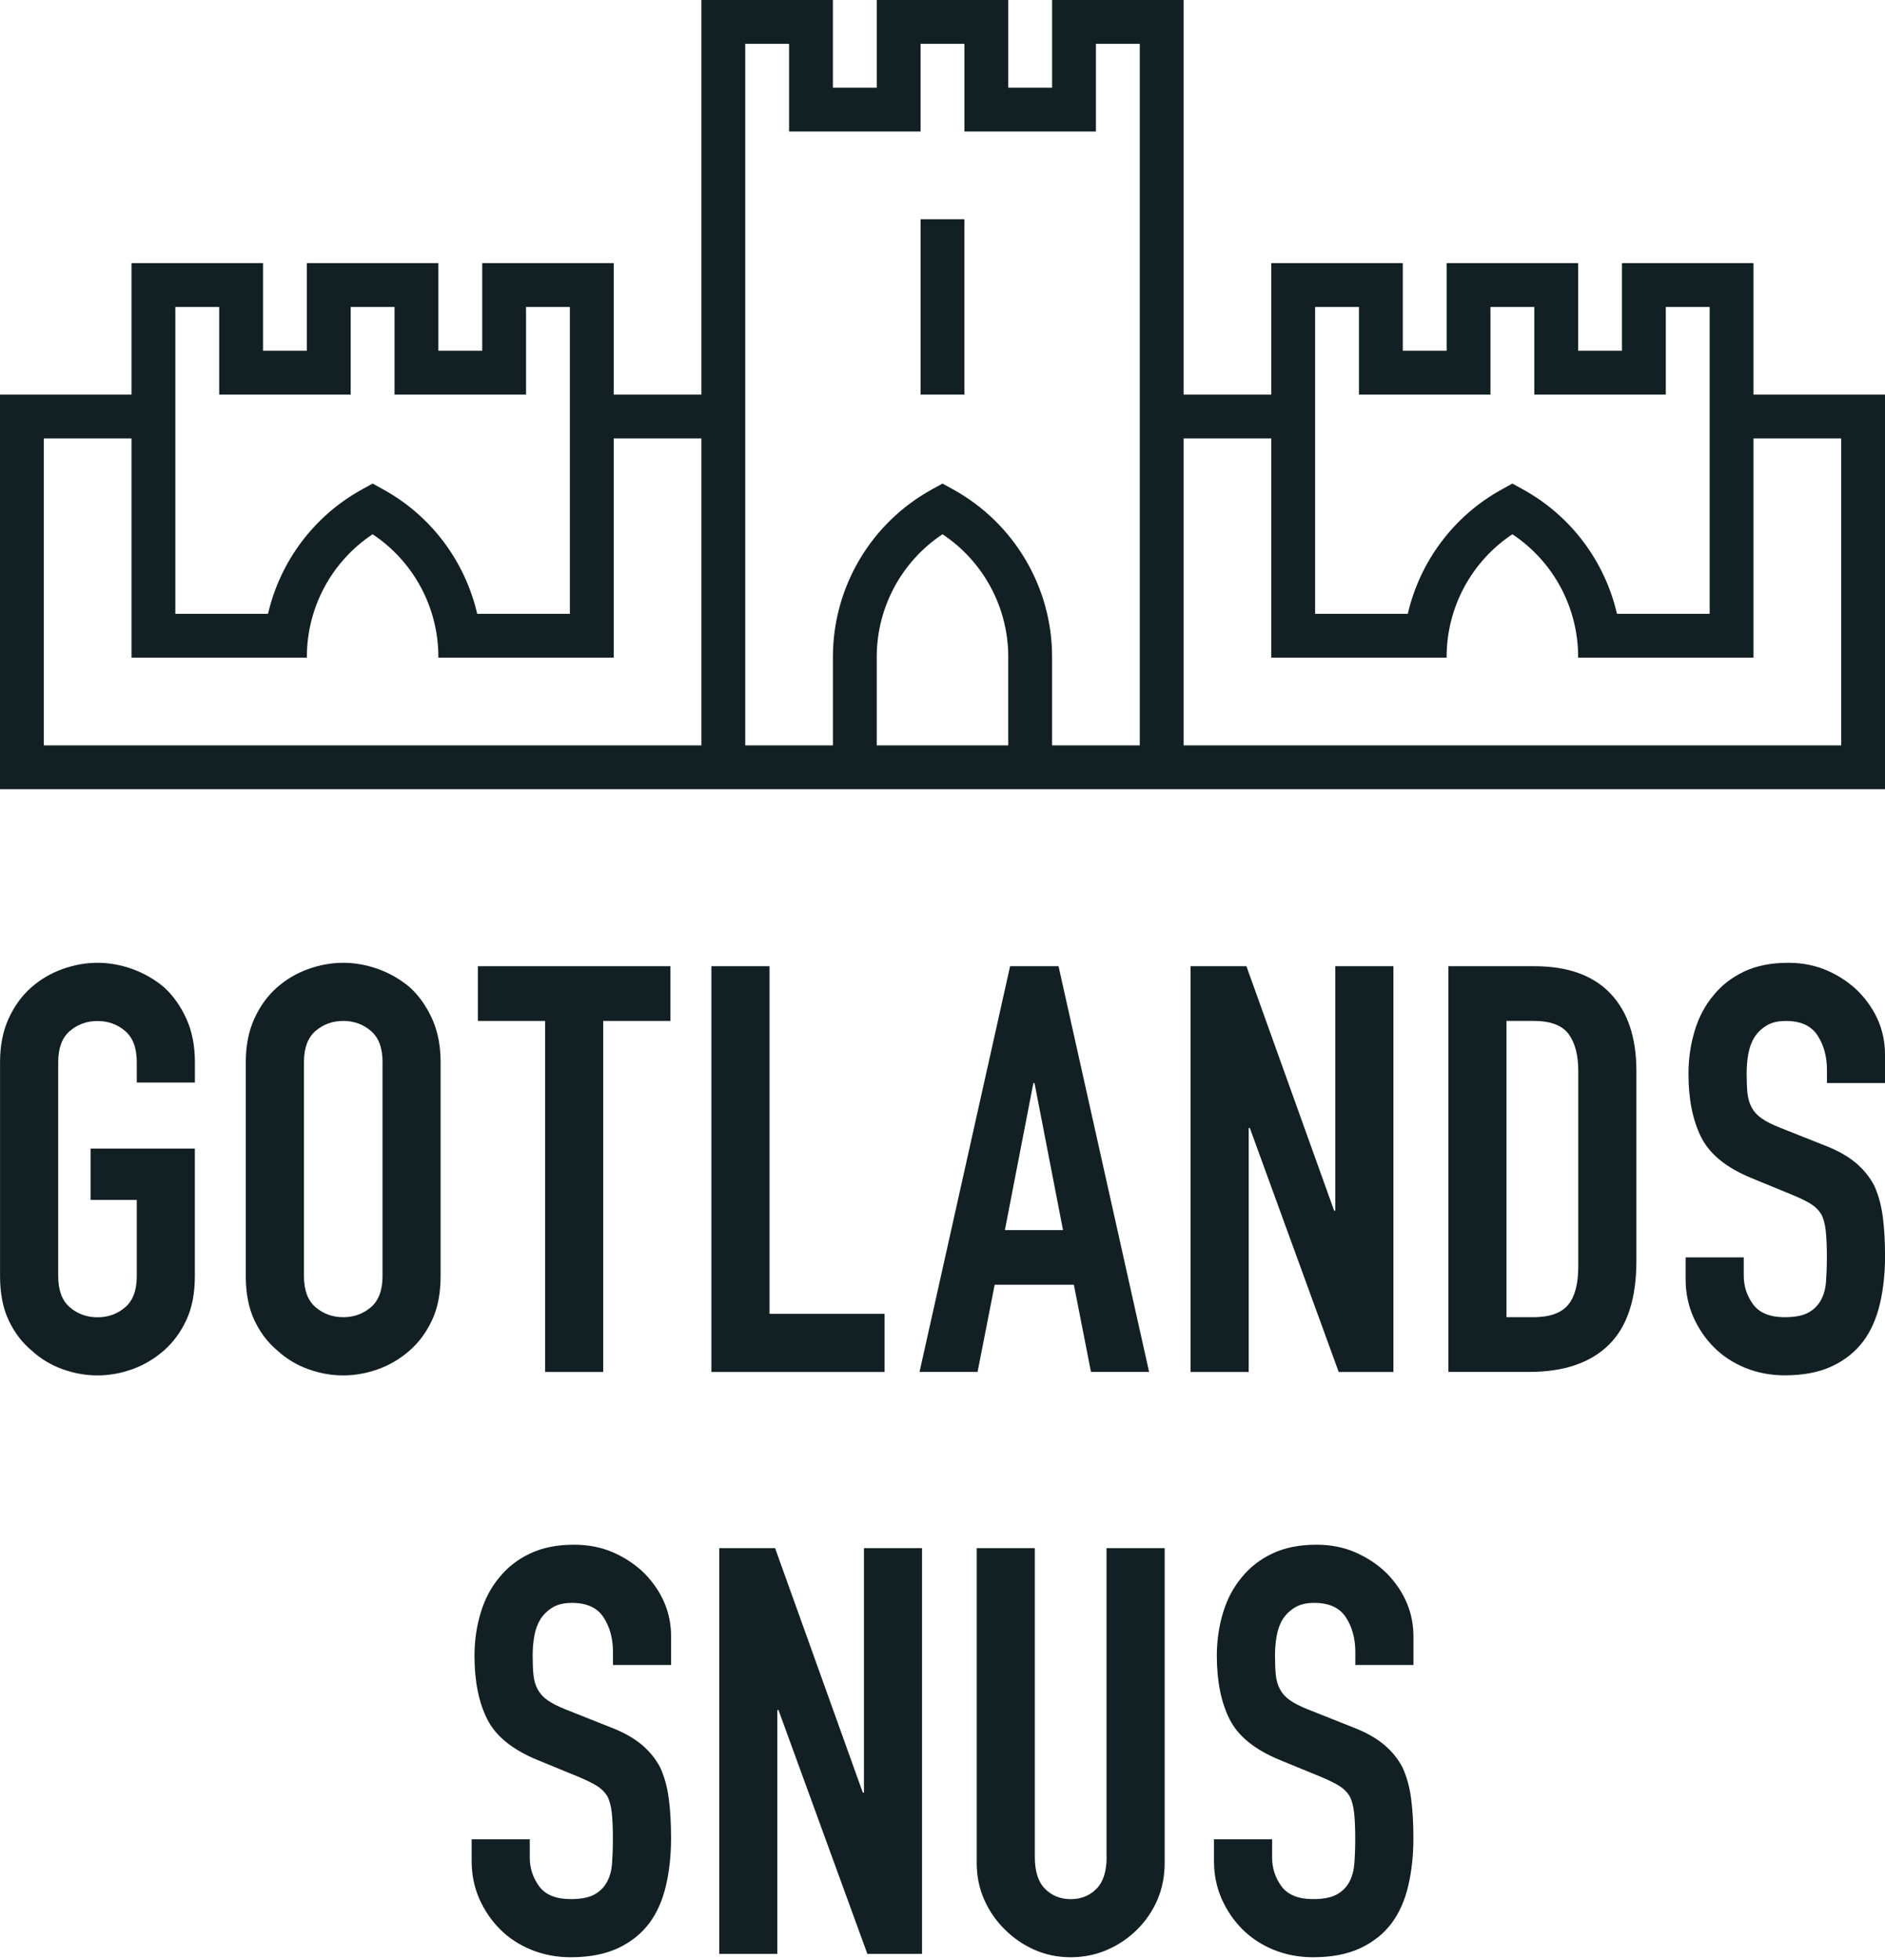
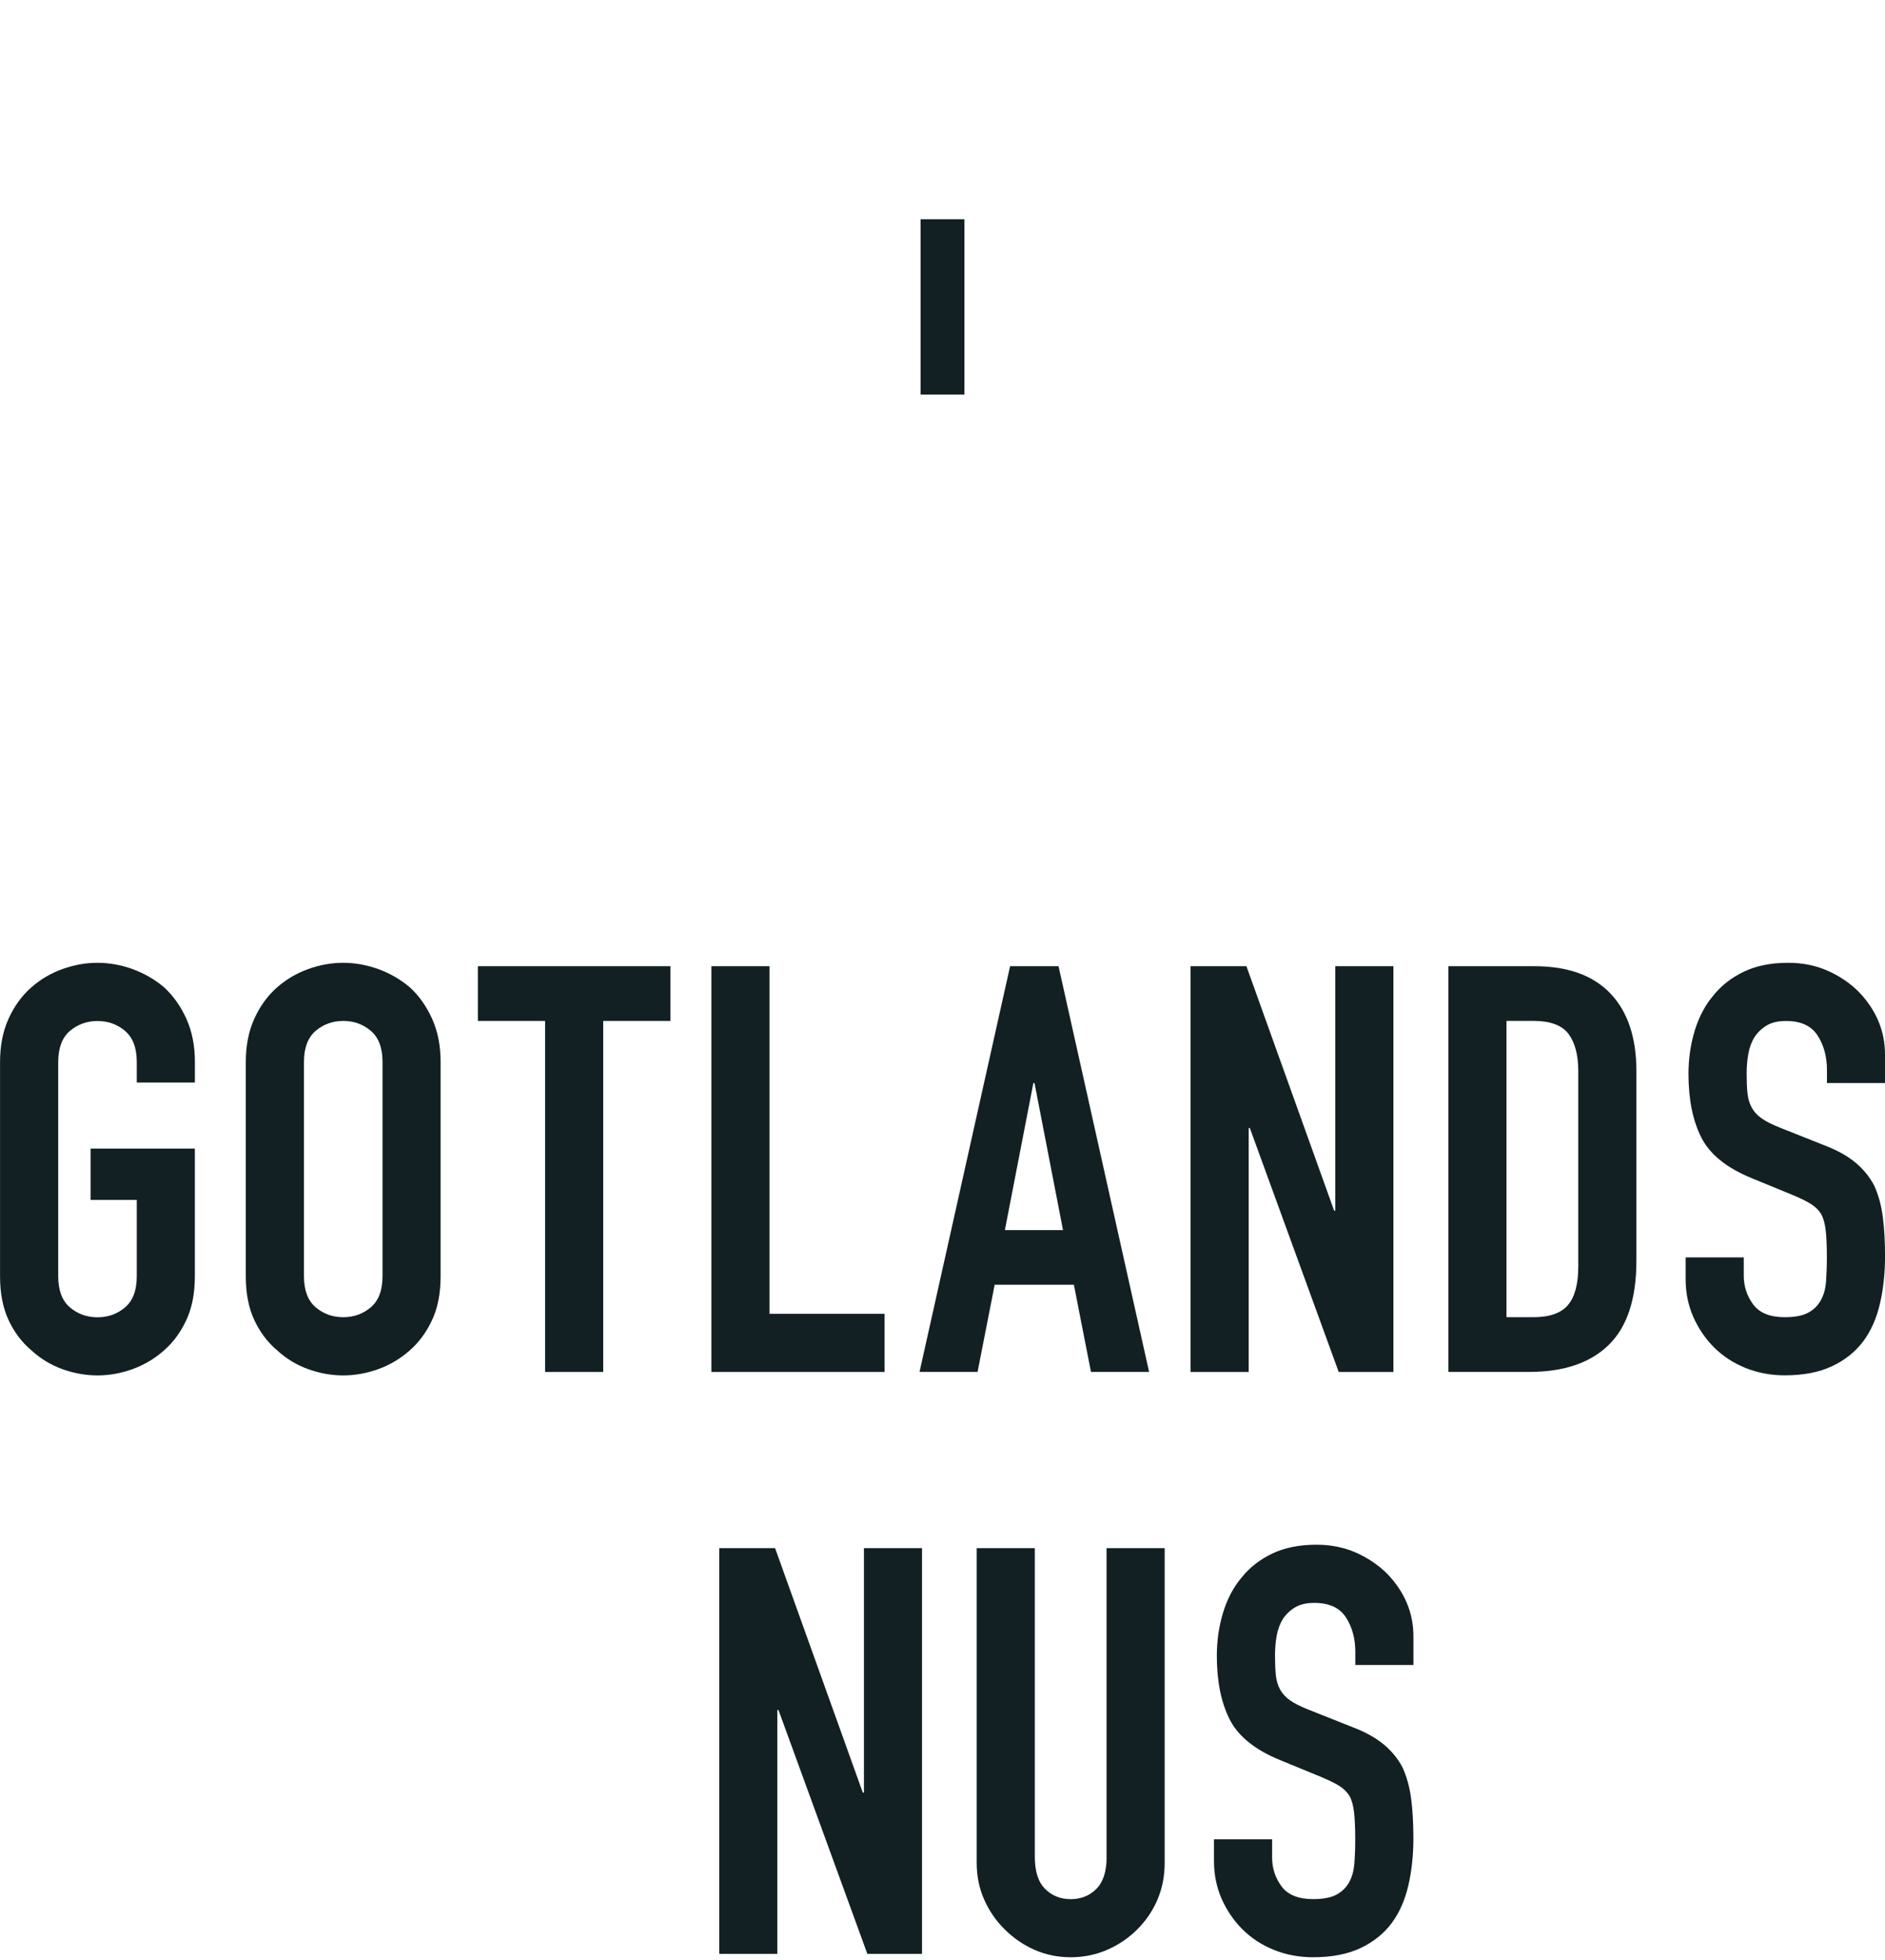
<svg xmlns="http://www.w3.org/2000/svg" width="430" height="447" viewBox="0 0 430 447" fill="none">
  <path d="M220 50H210V90H220V50Z" fill="#122023" />
-   <path d="M400 90V60H370V80H360V60H330V80H320V60H290V90H270V0H240V20H230V0H200V20H190V0H160V90H140V60H110V80H100V60H70V80H60V60H30V90H0V180H430V90H400ZM40 70H50V90H80V70H90V90H120V70H130V140H108.86C106.1 128.07 98.41 117.67 87.41 111.62L85 110.29L82.59 111.62C71.59 117.67 63.9 128.07 61.14 140H40V70ZM160 170H10V100H30V150H70V149.83C70 138.52 75.68 128.04 85 121.85C94.32 128.04 100 138.52 100 149.83V150H140V100H160V170ZM300 70H310V90H340V70H350V90H380V70H390V140H368.86C366.1 128.07 358.41 117.67 347.41 111.62L345 110.29L342.59 111.62C331.59 117.67 323.9 128.07 321.14 140H300V70ZM230 170H200V149.83C200 138.52 205.68 128.04 215 121.85C224.32 128.04 230 138.52 230 149.83V170ZM260 170H240V149.83C240 133.93 231.34 119.29 217.41 111.62L215 110.29L212.59 111.62C198.66 119.28 190 133.92 190 149.83V170H170V10H180V30H210V10H220V30H250V10H260V170ZM420 170H270V100H290V150H330V149.83C330 138.52 335.68 128.04 345 121.85C354.32 128.04 360 138.52 360 149.83V150H400V100H420V170Z" fill="#122023" />
  <path d="M37.43 225.18C35.26 223.36 32.86 221.98 30.22 221.02C27.58 220.07 24.91 219.59 22.23 219.59C19.54 219.59 16.88 220.07 14.24 221.02C11.6 221.97 9.24 223.36 7.16 225.18C4.99 227.09 3.26 229.47 1.96 232.33C0.66 235.19 0.01 238.48 0.01 242.21V291.08C0.01 294.98 0.66 298.31 1.96 301.09C3.26 303.86 4.99 306.16 7.16 307.98C9.24 309.89 11.6 311.32 14.24 312.27C16.88 313.22 19.55 313.7 22.23 313.7C24.91 313.7 27.58 313.22 30.22 312.27C32.86 311.32 35.27 309.89 37.43 307.98C39.51 306.16 41.2 303.87 42.5 301.09C43.8 298.32 44.45 294.98 44.45 291.08V261.97H20.67V273.67H31.2V291.09C31.2 294.3 30.31 296.66 28.54 298.17C26.76 299.69 24.66 300.44 22.24 300.44C19.81 300.44 17.71 299.68 15.94 298.17C14.16 296.66 13.28 294.29 13.28 291.09V242.22C13.28 239.02 14.17 236.65 15.94 235.14C17.71 233.63 19.82 232.87 22.24 232.87C24.67 232.87 26.77 233.63 28.54 235.14C30.32 236.66 31.2 239.02 31.2 242.22V246.9H44.46V242.22C44.46 238.5 43.81 235.2 42.51 232.34C41.2 229.47 39.51 227.09 37.43 225.18Z" fill="#122023" />
  <path d="M93.49 225.18C91.32 223.36 88.92 221.98 86.28 221.02C83.64 220.07 80.97 219.59 78.29 219.59C75.6 219.59 72.94 220.07 70.3 221.02C67.66 221.97 65.3 223.36 63.22 225.18C61.05 227.09 59.32 229.47 58.02 232.33C56.72 235.19 56.07 238.48 56.07 242.21V291.08C56.07 294.98 56.72 298.31 58.02 301.09C59.32 303.86 61.05 306.16 63.22 307.98C65.3 309.89 67.66 311.32 70.3 312.27C72.94 313.22 75.61 313.7 78.29 313.7C80.97 313.7 83.64 313.22 86.28 312.27C88.92 311.32 91.33 309.89 93.49 307.98C95.57 306.16 97.26 303.87 98.56 301.09C99.86 298.32 100.51 294.98 100.51 291.08V242.21C100.51 238.49 99.86 235.19 98.56 232.33C97.26 229.47 95.57 227.09 93.49 225.18ZM87.26 291.07C87.26 294.28 86.37 296.64 84.6 298.15C82.82 299.67 80.72 300.42 78.3 300.42C75.87 300.42 73.77 299.66 72 298.15C70.22 296.64 69.34 294.27 69.34 291.07V242.2C69.34 239 70.23 236.63 72 235.12C73.77 233.61 75.88 232.85 78.3 232.85C80.73 232.85 82.83 233.61 84.6 235.12C86.38 236.64 87.26 239 87.26 242.2V291.07Z" fill="#122023" />
  <path d="M137.6 312.91V232.85H152.94V220.37H109.01V232.85H124.35V312.91H137.6Z" fill="#122023" />
  <path d="M162.28 220.37V312.91H201.79V299.65H175.54V220.37H162.28Z" fill="#122023" />
  <path d="M226.9 293.02H244.97L248.87 312.9H262.13L241.47 220.37H230.42L209.76 312.9H223L226.9 293.02ZM235.73 247.02H235.99L242.49 280.55H229.23L235.73 247.02Z" fill="#122023" />
  <path d="M284.85 257.28H285.11L305.38 312.91H317.86V220.37H304.6V276.13H304.34L284.33 220.37H271.59V312.91H284.85V257.28Z" fill="#122023" />
  <path d="M350.02 220.37H330.4V312.9H348.86C356.74 312.9 362.79 310.84 366.99 306.73C371.19 302.62 373.29 296.23 373.29 287.56V244.28C373.29 236.66 371.32 230.76 367.38 226.61C363.43 222.45 357.65 220.37 350.02 220.37ZM360.03 288.86C360.03 292.85 359.25 295.77 357.69 297.63C356.13 299.49 353.49 300.42 349.76 300.42H343.65V232.84H349.76C353.66 232.84 356.34 233.84 357.82 235.83C359.29 237.82 360.03 240.64 360.03 244.28V288.86Z" fill="#122023" />
  <path d="M416.94 221.41C414.21 220.2 411.2 219.59 407.91 219.59C404.01 219.59 400.65 220.26 397.84 221.6C395.02 222.94 392.71 224.74 390.89 226.99C388.98 229.24 387.55 231.93 386.6 235.05C385.65 238.17 385.17 241.46 385.17 244.93C385.17 250.74 386.15 255.57 388.09 259.42C390.04 263.28 393.87 266.37 399.59 268.71L409.08 272.61C410.73 273.3 412.05 273.95 413.04 274.56C414.04 275.17 414.84 275.95 415.44 276.9C415.96 277.86 416.3 279.11 416.48 280.67C416.65 282.23 416.74 284.22 416.74 286.65C416.74 288.73 416.67 290.61 416.55 292.3C416.42 293.99 416.01 295.44 415.31 296.65C414.62 297.86 413.64 298.79 412.39 299.44C411.13 300.09 409.38 300.42 407.13 300.42C403.75 300.42 401.35 299.44 399.92 297.5C398.49 295.55 397.78 293.36 397.78 290.94V286.78H384.52V291.72C384.52 294.84 385.11 297.72 386.27 300.36C387.44 303 389.02 305.32 391.01 307.31C393 309.3 395.38 310.86 398.16 311.99C400.93 313.11 403.92 313.68 407.13 313.68C411.37 313.68 414.97 312.99 417.92 311.6C420.86 310.22 423.25 308.31 425.07 305.88C426.8 303.54 428.06 300.7 428.84 297.37C429.62 294.04 430.01 290.42 430.01 286.52C430.01 283.14 429.84 280.13 429.49 277.49C429.14 274.85 428.49 272.49 427.54 270.41C426.5 268.42 425.07 266.66 423.25 265.15C421.43 263.64 419.05 262.31 416.1 261.19L405.96 257.16C404.23 256.47 402.86 255.78 401.87 255.08C400.87 254.39 400.12 253.57 399.6 252.61C399.08 251.66 398.76 250.58 398.63 249.36C398.5 248.15 398.44 246.63 398.44 244.81C398.44 243.25 398.57 241.76 398.83 240.33C399.09 238.9 399.56 237.62 400.26 236.5C400.95 235.46 401.86 234.59 402.99 233.9C404.11 233.21 405.59 232.86 407.41 232.86C410.79 232.86 413.19 233.96 414.62 236.17C416.05 238.38 416.76 241 416.76 244.03V247.02H430V240.52C430 235.15 428.01 230.38 424.02 226.22C422.03 224.23 419.67 222.63 416.94 221.41Z" fill="#122023" />
-   <path d="M140.01 354.13C137.28 352.92 134.27 352.31 130.98 352.31C127.08 352.31 123.72 352.98 120.91 354.32C118.09 355.66 115.78 357.46 113.96 359.71C112.05 361.96 110.62 364.65 109.67 367.77C108.72 370.89 108.24 374.18 108.24 377.65C108.24 383.46 109.22 388.29 111.16 392.14C113.11 396 116.94 399.09 122.66 401.43L132.15 405.33C133.8 406.03 135.12 406.67 136.11 407.28C137.11 407.89 137.91 408.67 138.51 409.62C139.03 410.58 139.37 411.83 139.55 413.39C139.72 414.95 139.81 416.94 139.81 419.37C139.81 421.45 139.74 423.33 139.62 425.02C139.49 426.71 139.08 428.16 138.38 429.37C137.69 430.58 136.71 431.51 135.46 432.16C134.2 432.81 132.45 433.14 130.2 433.14C126.82 433.14 124.42 432.16 122.99 430.22C121.56 428.27 120.85 426.08 120.85 423.66V419.5H107.59V424.44C107.59 427.56 108.18 430.44 109.34 433.08C110.51 435.72 112.09 438.04 114.08 440.03C116.07 442.02 118.45 443.58 121.23 444.71C124 445.83 126.99 446.4 130.2 446.4C134.44 446.4 138.04 445.71 140.99 444.32C143.93 442.94 146.32 441.03 148.14 438.6C149.87 436.26 151.13 433.42 151.91 430.09C152.69 426.76 153.08 423.14 153.08 419.24C153.08 415.86 152.91 412.85 152.56 410.21C152.21 407.57 151.56 405.21 150.61 403.13C149.57 401.14 148.14 399.38 146.32 397.87C144.5 396.36 142.12 395.03 139.17 393.91L129.03 389.88C127.3 389.19 125.93 388.5 124.94 387.8C123.94 387.11 123.19 386.29 122.67 385.33C122.15 384.38 121.83 383.3 121.7 382.08C121.57 380.87 121.51 379.35 121.51 377.53C121.51 375.97 121.64 374.48 121.9 373.05C122.16 371.62 122.64 370.34 123.33 369.22C124.02 368.18 124.93 367.31 126.06 366.62C127.18 365.93 128.66 365.58 130.48 365.58C133.86 365.58 136.26 366.68 137.69 368.89C139.12 371.1 139.83 373.72 139.83 376.75V379.74H153.09V373.24C153.09 367.87 151.1 363.1 147.11 358.94C145.1 356.95 142.74 355.35 140.01 354.13Z" fill="#122023" />
  <path d="M197.08 408.85H196.82L176.81 353.09H164.07V445.63H177.32V390H177.58L197.86 445.63H210.33V353.09H197.08V408.85Z" fill="#122023" />
  <path d="M252.44 423.53C252.44 426.82 251.66 429.25 250.1 430.81C248.54 432.37 246.59 433.15 244.25 433.15C241.91 433.15 239.96 432.37 238.4 430.81C236.84 429.25 236.06 426.83 236.06 423.53V353.09H222.8V424.83C222.8 427.86 223.36 430.66 224.49 433.21C225.61 435.77 227.17 438.04 229.17 440.03C231.16 442.02 233.44 443.58 235.99 444.71C238.55 445.83 241.3 446.4 244.24 446.4C247.18 446.4 249.96 445.84 252.56 444.71C255.16 443.58 257.45 442.03 259.45 440.03C261.44 438.04 262.98 435.76 264.06 433.21C265.14 430.66 265.68 427.86 265.68 424.83V353.09H252.42V423.53H252.44Z" fill="#122023" />
  <path d="M309.35 354.13C306.62 352.92 303.61 352.31 300.32 352.31C296.42 352.31 293.06 352.98 290.25 354.32C287.43 355.66 285.12 357.46 283.3 359.71C281.39 361.96 279.96 364.65 279.01 367.77C278.06 370.89 277.58 374.18 277.58 377.65C277.58 383.46 278.56 388.29 280.5 392.14C282.45 396 286.28 399.09 292 401.43L301.49 405.33C303.14 406.03 304.46 406.67 305.45 407.28C306.45 407.89 307.25 408.67 307.85 409.62C308.37 410.58 308.71 411.83 308.89 413.39C309.06 414.95 309.15 416.94 309.15 419.37C309.15 421.45 309.08 423.33 308.95 425.02C308.82 426.71 308.41 428.16 307.72 429.37C307.03 430.58 306.05 431.51 304.8 432.16C303.54 432.81 301.79 433.14 299.54 433.14C296.16 433.14 293.76 432.16 292.33 430.22C290.9 428.27 290.19 426.08 290.19 423.66V419.5H276.93V424.44C276.93 427.56 277.52 430.44 278.68 433.08C279.85 435.72 281.43 438.04 283.42 440.03C285.41 442.02 287.79 443.58 290.57 444.71C293.34 445.83 296.33 446.4 299.54 446.4C303.79 446.4 307.38 445.71 310.33 444.32C313.27 442.94 315.66 441.03 317.48 438.6C319.21 436.26 320.47 433.42 321.25 430.09C322.03 426.76 322.42 423.14 322.42 419.24C322.42 415.86 322.25 412.85 321.9 410.21C321.55 407.57 320.9 405.21 319.95 403.13C318.91 401.14 317.48 399.38 315.66 397.87C313.84 396.36 311.46 395.03 308.51 393.91L298.37 389.88C296.64 389.19 295.27 388.5 294.28 387.8C293.28 387.11 292.53 386.29 292.01 385.33C291.49 384.38 291.17 383.3 291.04 382.08C290.91 380.87 290.85 379.35 290.85 377.53C290.85 375.97 290.98 374.48 291.24 373.05C291.5 371.62 291.97 370.34 292.67 369.22C293.36 368.18 294.27 367.31 295.4 366.62C296.52 365.93 298 365.58 299.82 365.58C303.2 365.58 305.6 366.68 307.03 368.89C308.46 371.1 309.17 373.72 309.17 376.75V379.74H322.43V373.24C322.43 367.87 320.44 363.1 316.45 358.94C314.44 356.95 312.08 355.35 309.35 354.13Z" fill="#122023" />
</svg>